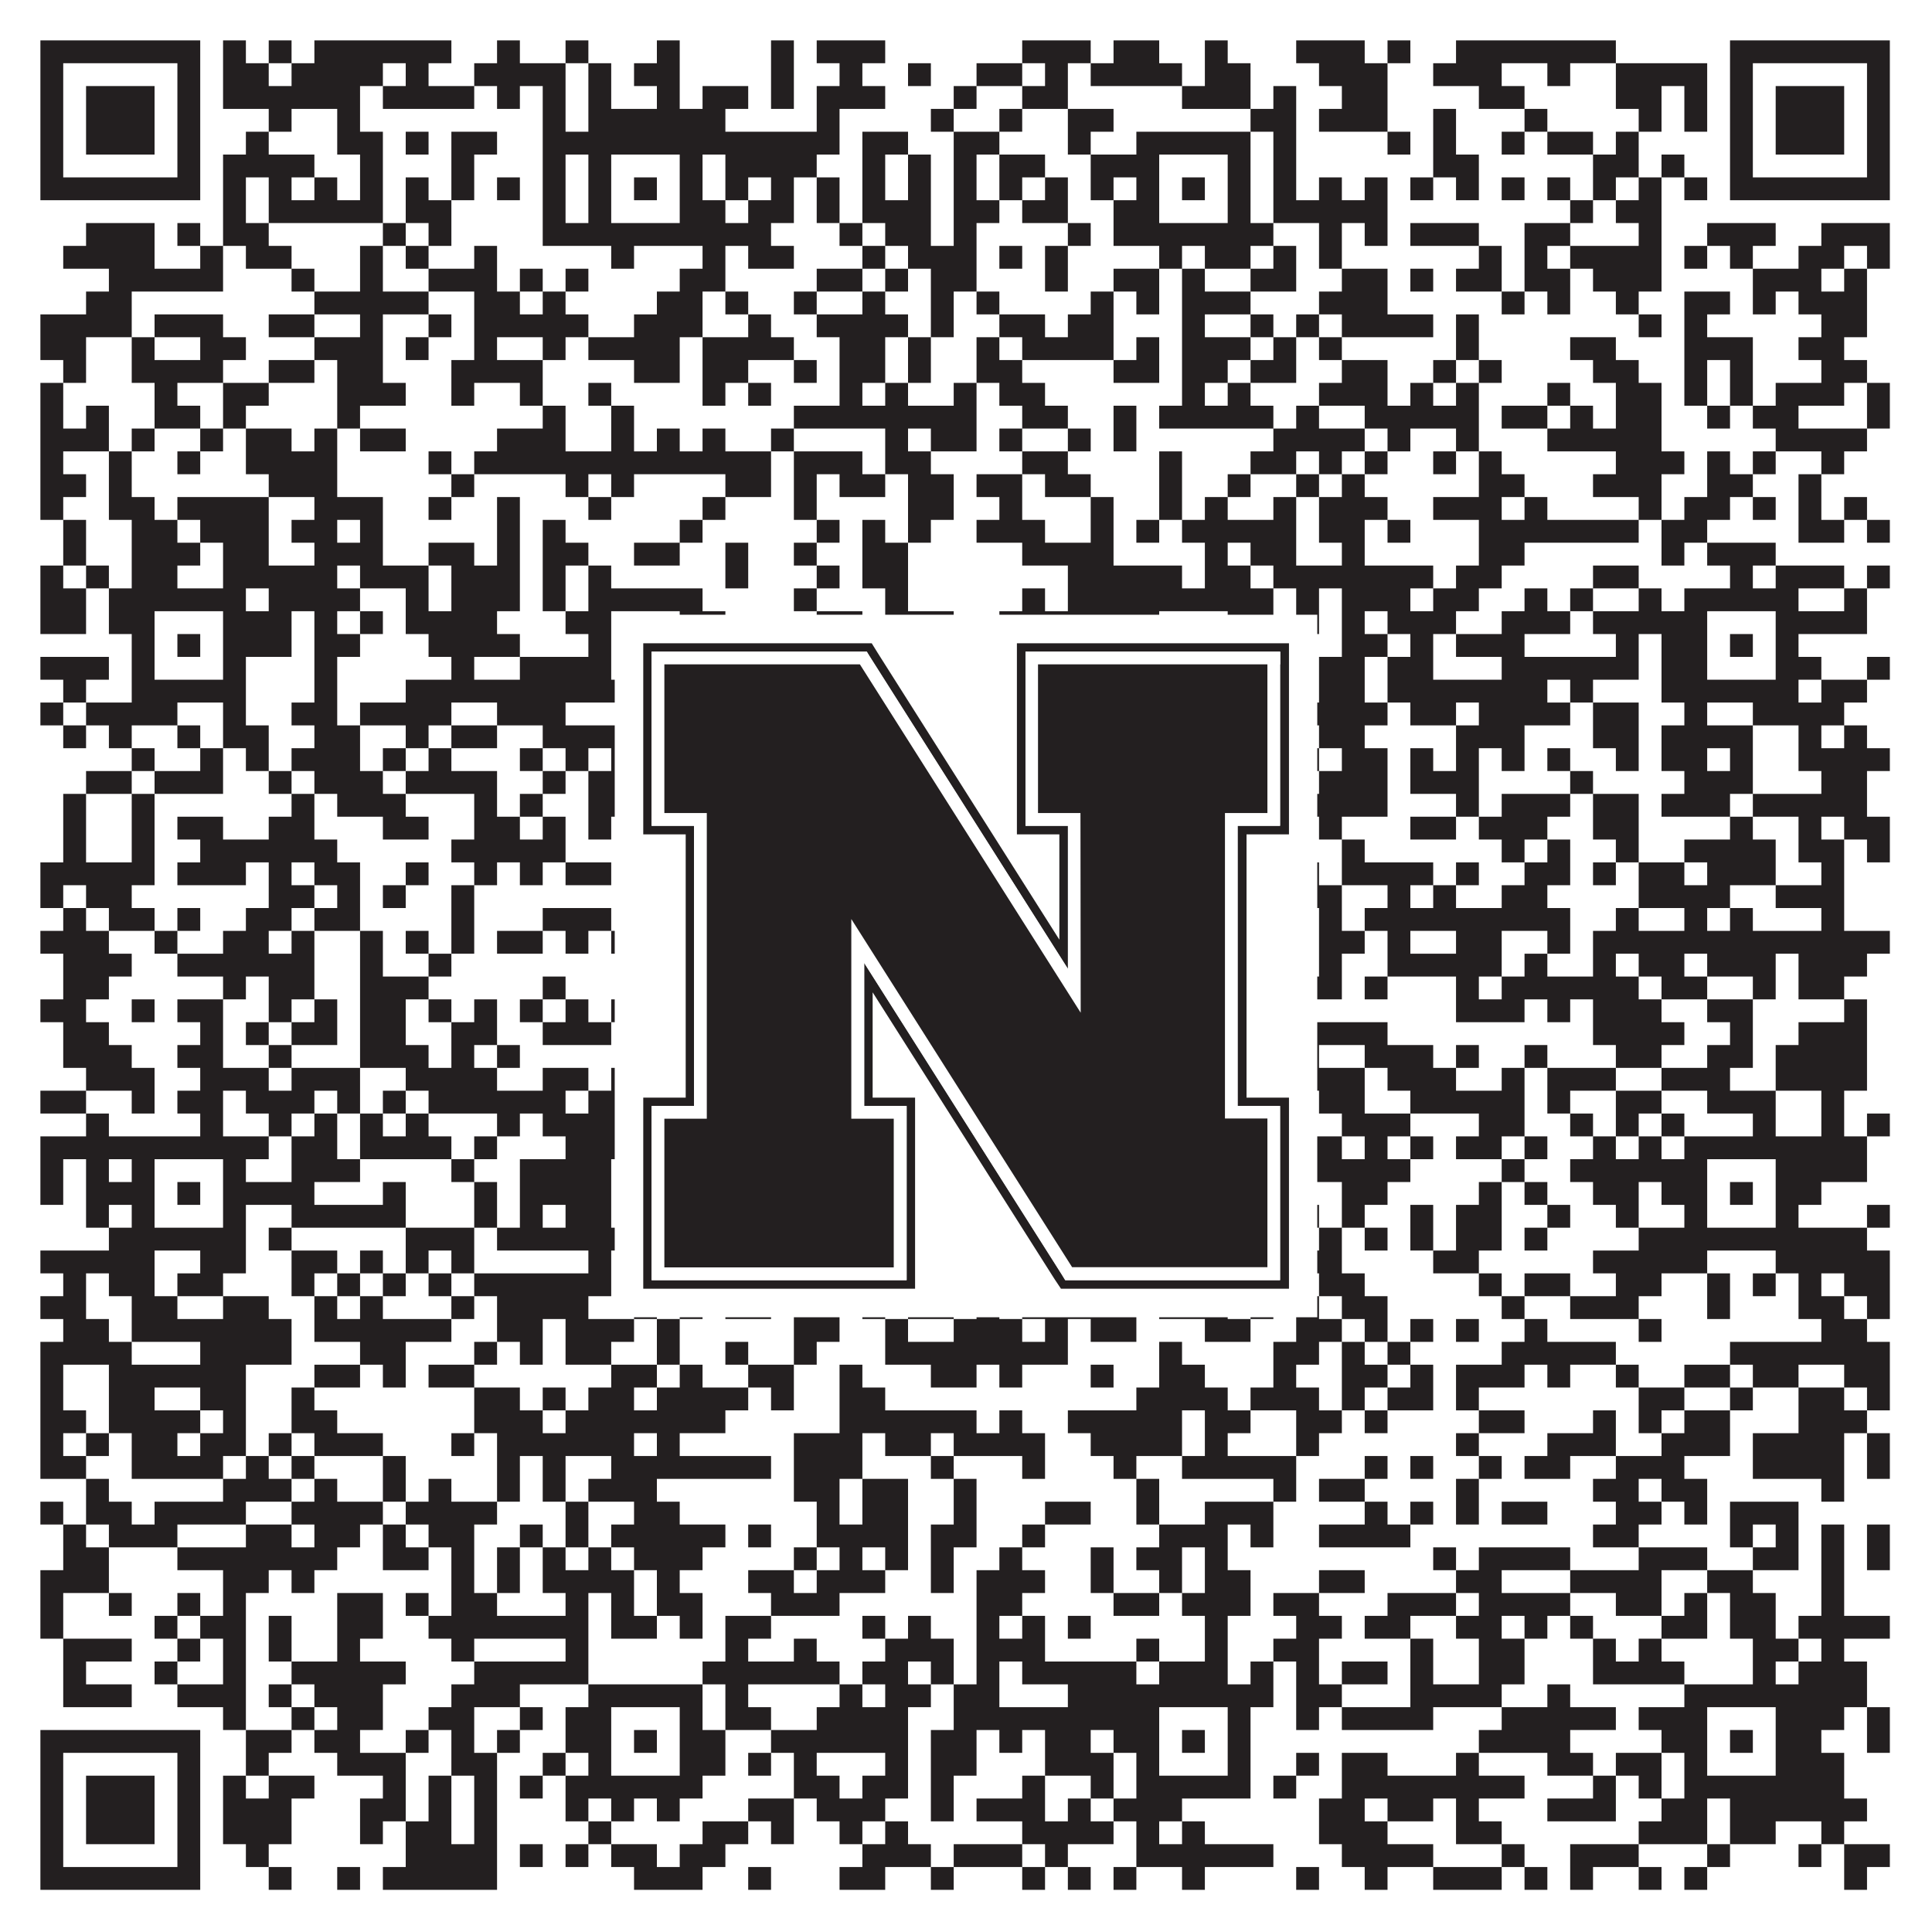
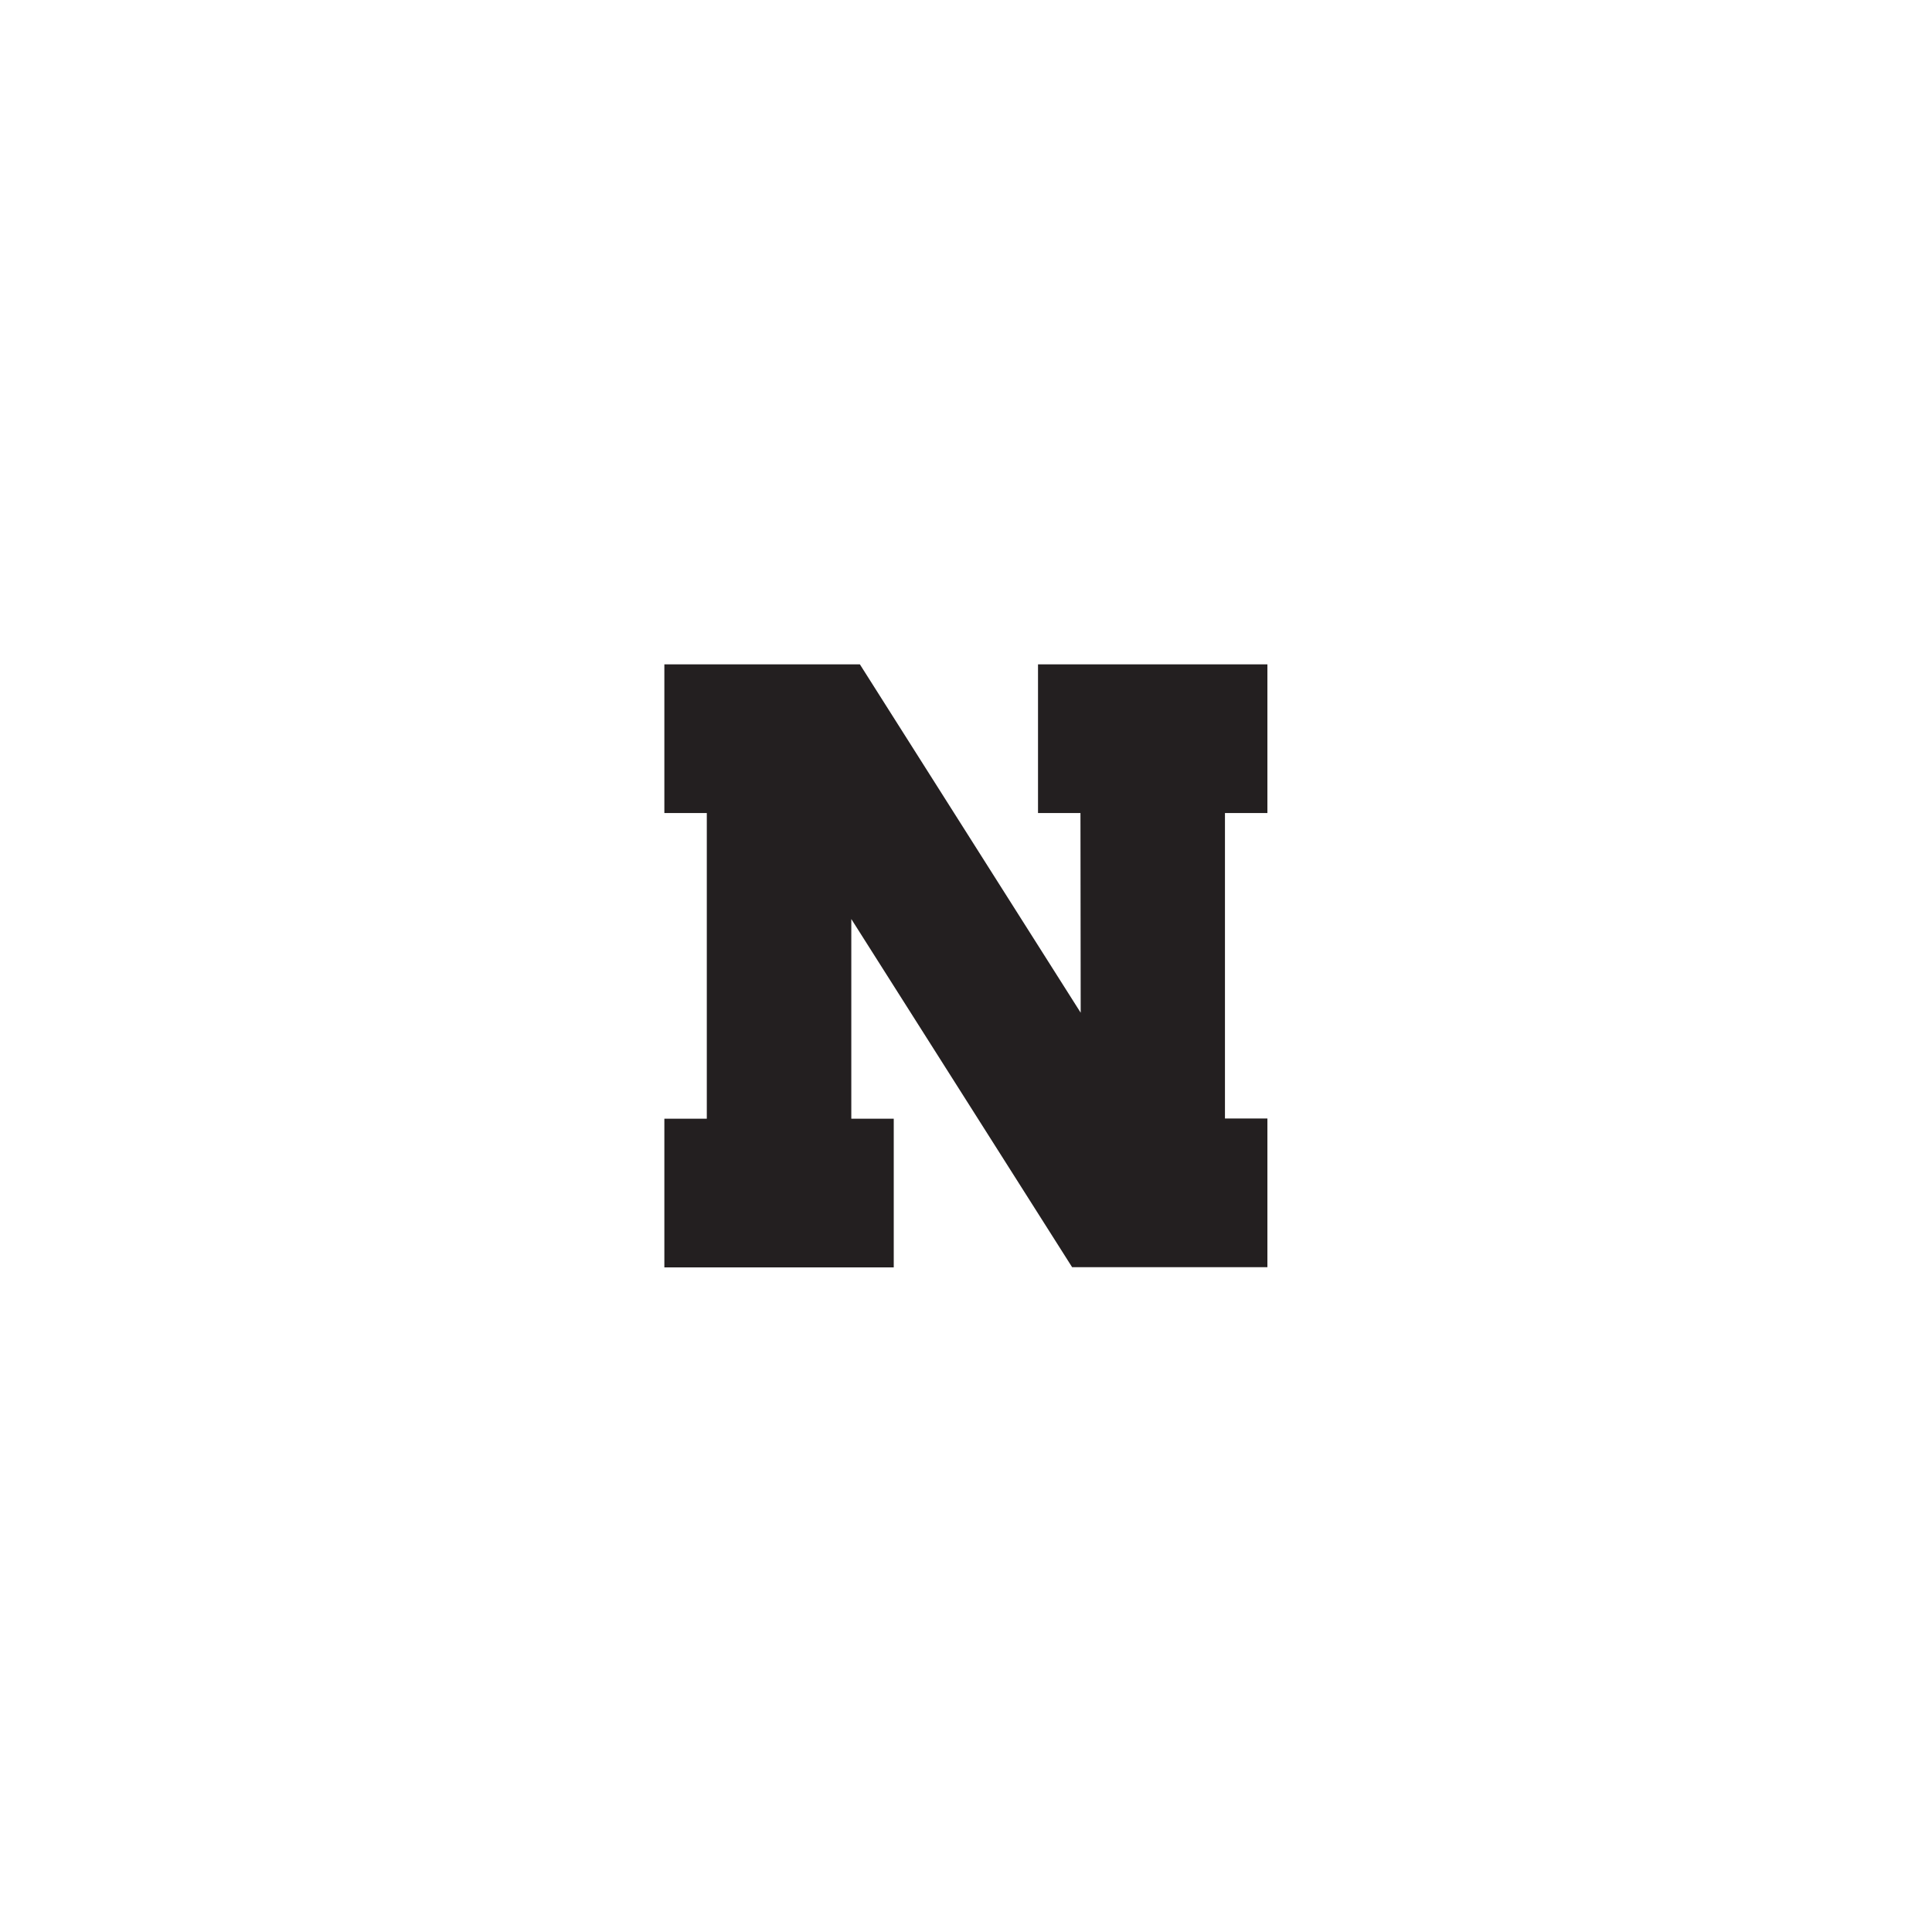
<svg xmlns="http://www.w3.org/2000/svg" version="1.1" width="1100px" height="1100px" viewBox="0 0 1100 1100">
-   <rect x="0" y="0" width="1100" height="1100" fill="#ffffff" fill-opacity="1" />
-   <path fill="#231f20" fill-opacity="1" d="M23,23L114,23L114,36L23,36ZM127,23L140,23L140,36L127,36ZM153,23L166,23L166,36L153,36ZM179,23L257,23L257,36L179,36ZM283,23L296,23L296,36L283,36ZM322,23L335,23L335,36L322,36ZM374,23L387,23L387,36L374,36ZM439,23L452,23L452,36L439,36ZM465,23L504,23L504,36L465,36ZM582,23L621,23L621,36L582,36ZM634,23L660,23L660,36L634,36ZM686,23L699,23L699,36L686,36ZM738,23L777,23L777,36L738,36ZM790,23L803,23L803,36L790,36ZM829,23L920,23L920,36L829,36ZM985,23L1076,23L1076,36L985,36ZM23,36L36,36L36,49L23,49ZM101,36L114,36L114,49L101,49ZM127,36L153,36L153,49L127,49ZM166,36L218,36L218,49L166,49ZM231,36L244,36L244,49L231,49ZM270,36L322,36L322,49L270,49ZM335,36L348,36L348,49L335,49ZM361,36L387,36L387,49L361,49ZM439,36L452,36L452,49L439,49ZM478,36L491,36L491,49L478,49ZM517,36L530,36L530,49L517,49ZM556,36L582,36L582,49L556,49ZM595,36L608,36L608,49L595,49ZM621,36L673,36L673,49L621,49ZM686,36L712,36L712,49L686,49ZM751,36L790,36L790,49L751,49ZM816,36L855,36L855,49L816,49ZM881,36L894,36L894,49L881,49ZM920,36L972,36L972,49L920,49ZM985,36L998,36L998,49L985,49ZM1063,36L1076,36L1076,49L1063,49ZM23,49L36,49L36,62L23,62ZM49,49L88,49L88,62L49,62ZM101,49L114,49L114,62L101,62ZM127,49L205,49L205,62L127,62ZM218,49L270,49L270,62L218,62ZM283,49L296,49L296,62L283,62ZM309,49L322,49L322,62L309,62ZM335,49L348,49L348,62L335,62ZM374,49L387,49L387,62L374,62ZM400,49L426,49L426,62L400,62ZM439,49L452,49L452,62L439,62ZM465,49L504,49L504,62L465,62ZM543,49L556,49L556,62L543,62ZM582,49L608,49L608,62L582,62ZM673,49L712,49L712,62L673,62ZM725,49L738,49L738,62L725,62ZM764,49L790,49L790,62L764,62ZM842,49L868,49L868,62L842,62ZM920,49L946,49L946,62L920,62ZM959,49L972,49L972,62L959,62ZM985,49L998,49L998,62L985,62ZM1011,49L1050,49L1050,62L1011,62ZM1063,49L1076,49L1076,62L1063,62ZM23,62L36,62L36,75L23,75ZM49,62L88,62L88,75L49,75ZM101,62L114,62L114,75L101,75ZM153,62L166,62L166,75L153,75ZM192,62L205,62L205,75L192,75ZM309,62L322,62L322,75L309,75ZM335,62L413,62L413,75L335,75ZM465,62L478,62L478,75L465,75ZM530,62L543,62L543,75L530,75ZM569,62L582,62L582,75L569,75ZM608,62L634,62L634,75L608,75ZM712,62L738,62L738,75L712,75ZM751,62L790,62L790,75L751,75ZM816,62L829,62L829,75L816,75ZM868,62L881,62L881,75L868,75ZM933,62L946,62L946,75L933,75ZM959,62L972,62L972,75L959,75ZM985,62L998,62L998,75L985,75ZM1011,62L1050,62L1050,75L1011,75ZM1063,62L1076,62L1076,75L1063,75ZM23,75L36,75L36,88L23,88ZM49,75L88,75L88,88L49,88ZM101,75L114,75L114,88L101,88ZM140,75L153,75L153,88L140,88ZM192,75L218,75L218,88L192,88ZM231,75L244,75L244,88L231,88ZM257,75L283,75L283,88L257,88ZM309,75L478,75L478,88L309,88ZM491,75L517,75L517,88L491,88ZM543,75L569,75L569,88L543,88ZM608,75L621,75L621,88L608,88ZM647,75L712,75L712,88L647,88ZM725,75L738,75L738,88L725,88ZM790,75L803,75L803,88L790,88ZM816,75L829,75L829,88L816,88ZM855,75L868,75L868,88L855,88ZM881,75L907,75L907,88L881,88ZM920,75L933,75L933,88L920,88ZM985,75L998,75L998,88L985,88ZM1011,75L1050,75L1050,88L1011,88ZM1063,75L1076,75L1076,88L1063,88ZM23,88L36,88L36,101L23,101ZM101,88L114,88L114,101L101,101ZM127,88L179,88L179,101L127,101ZM205,88L218,88L218,101L205,101ZM257,88L270,88L270,101L257,101ZM309,88L322,88L322,101L309,101ZM335,88L348,88L348,101L335,101ZM387,88L400,88L400,101L387,101ZM413,88L465,88L465,101L413,101ZM491,88L504,88L504,101L491,101ZM517,88L530,88L530,101L517,101ZM543,88L556,88L556,101L543,101ZM569,88L595,88L595,101L569,101ZM621,88L660,88L660,101L621,101ZM699,88L712,88L712,101L699,101ZM725,88L738,88L738,101L725,101ZM816,88L842,88L842,101L816,101ZM907,88L933,88L933,101L907,101ZM946,88L959,88L959,101L946,101ZM985,88L998,88L998,101L985,101ZM1063,88L1076,88L1076,101L1063,101ZM23,101L114,101L114,114L23,114ZM127,101L140,101L140,114L127,114ZM153,101L166,101L166,114L153,114ZM179,101L192,101L192,114L179,114ZM205,101L218,101L218,114L205,114ZM231,101L244,101L244,114L231,114ZM257,101L270,101L270,114L257,114ZM283,101L296,101L296,114L283,114ZM309,101L322,101L322,114L309,114ZM335,101L348,101L348,114L335,114ZM361,101L374,101L374,114L361,114ZM387,101L400,101L400,114L387,114ZM413,101L426,101L426,114L413,114ZM439,101L452,101L452,114L439,114ZM465,101L478,101L478,114L465,114ZM491,101L504,101L504,114L491,114ZM517,101L530,101L530,114L517,114ZM543,101L556,101L556,114L543,114ZM569,101L582,101L582,114L569,114ZM595,101L608,101L608,114L595,114ZM621,101L634,101L634,114L621,114ZM647,101L660,101L660,114L647,114ZM673,101L686,101L686,114L673,114ZM699,101L712,101L712,114L699,114ZM725,101L738,101L738,114L725,114ZM751,101L764,101L764,114L751,114ZM777,101L790,101L790,114L777,114ZM803,101L816,101L816,114L803,114ZM829,101L842,101L842,114L829,114ZM855,101L868,101L868,114L855,114ZM881,101L894,101L894,114L881,114ZM907,101L920,101L920,114L907,114ZM933,101L946,101L946,114L933,114ZM959,101L972,101L972,114L959,114ZM985,101L1076,101L1076,114L985,114ZM127,114L140,114L140,127L127,127ZM153,114L218,114L218,127L153,127ZM231,114L257,114L257,127L231,127ZM309,114L322,114L322,127L309,127ZM335,114L348,114L348,127L335,127ZM387,114L413,114L413,127L387,127ZM426,114L452,114L452,127L426,127ZM465,114L478,114L478,127L465,127ZM491,114L530,114L530,127L491,127ZM543,114L569,114L569,127L543,127ZM582,114L608,114L608,127L582,127ZM634,114L660,114L660,127L634,127ZM699,114L712,114L712,127L699,127ZM725,114L790,114L790,127L725,127ZM894,114L907,114L907,127L894,127ZM920,114L946,114L946,127L920,127ZM49,127L88,127L88,140L49,140ZM101,127L114,127L114,140L101,140ZM127,127L153,127L153,140L127,140ZM218,127L231,127L231,140L218,140ZM244,127L257,127L257,140L244,140ZM309,127L439,127L439,140L309,140ZM478,127L491,127L491,140L478,140ZM504,127L530,127L530,140L504,140ZM543,127L556,127L556,140L543,140ZM608,127L621,127L621,140L608,140ZM634,127L725,127L725,140L634,140ZM751,127L764,127L764,140L751,140ZM777,127L790,127L790,140L777,140ZM803,127L842,127L842,140L803,140ZM868,127L894,127L894,140L868,140ZM933,127L946,127L946,140L933,140ZM972,127L1011,127L1011,140L972,140ZM1037,127L1076,127L1076,140L1037,140ZM36,140L88,140L88,153L36,153ZM114,140L127,140L127,153L114,153ZM140,140L166,140L166,153L140,153ZM205,140L218,140L218,153L205,153ZM231,140L244,140L244,153L231,153ZM270,140L283,140L283,153L270,153ZM348,140L361,140L361,153L348,153ZM400,140L413,140L413,153L400,153ZM426,140L452,140L452,153L426,153ZM491,140L504,140L504,153L491,153ZM517,140L556,140L556,153L517,153ZM569,140L582,140L582,153L569,153ZM595,140L608,140L608,153L595,153ZM660,140L673,140L673,153L660,153ZM686,140L712,140L712,153L686,153ZM725,140L738,140L738,153L725,153ZM751,140L764,140L764,153L751,153ZM842,140L855,140L855,153L842,153ZM868,140L881,140L881,153L868,153ZM894,140L946,140L946,153L894,153ZM959,140L972,140L972,153L959,153ZM985,140L998,140L998,153L985,153ZM1024,140L1050,140L1050,153L1024,153ZM1063,140L1076,140L1076,153L1063,153ZM62,153L127,153L127,166L62,166ZM166,153L179,153L179,166L166,166ZM205,153L218,153L218,166L205,166ZM244,153L283,153L283,166L244,166ZM296,153L309,153L309,166L296,166ZM322,153L335,153L335,166L322,166ZM387,153L413,153L413,166L387,166ZM465,153L491,153L491,166L465,166ZM504,153L517,153L517,166L504,166ZM530,153L556,153L556,166L530,166ZM595,153L608,153L608,166L595,166ZM634,153L660,153L660,166L634,166ZM673,153L686,153L686,166L673,166ZM712,153L738,153L738,166L712,166ZM764,153L790,153L790,166L764,166ZM803,153L816,153L816,166L803,166ZM829,153L855,153L855,166L829,166ZM868,153L894,153L894,166L868,166ZM907,153L946,153L946,166L907,166ZM998,153L1037,153L1037,166L998,166ZM1050,153L1063,153L1063,166L1050,166ZM49,166L75,166L75,179L49,179ZM179,166L244,166L244,179L179,179ZM270,166L296,166L296,179L270,179ZM309,166L322,166L322,179L309,179ZM374,166L400,166L400,179L374,179ZM413,166L426,166L426,179L413,179ZM452,166L465,166L465,179L452,179ZM491,166L504,166L504,179L491,179ZM530,166L543,166L543,179L530,179ZM556,166L569,166L569,179L556,179ZM621,166L634,166L634,179L621,179ZM647,166L660,166L660,179L647,179ZM673,166L712,166L712,179L673,179ZM751,166L790,166L790,179L751,179ZM855,166L868,166L868,179L855,179ZM881,166L894,166L894,179L881,179ZM920,166L933,166L933,179L920,179ZM959,166L985,166L985,179L959,179ZM998,166L1011,166L1011,179L998,179ZM1024,166L1063,166L1063,179L1024,179ZM23,179L75,179L75,192L23,192ZM88,179L127,179L127,192L88,192ZM153,179L179,179L179,192L153,192ZM205,179L218,179L218,192L205,192ZM244,179L257,179L257,192L244,192ZM270,179L335,179L335,192L270,192ZM361,179L400,179L400,192L361,192ZM426,179L439,179L439,192L426,192ZM465,179L517,179L517,192L465,192ZM530,179L543,179L543,192L530,192ZM569,179L595,179L595,192L569,192ZM608,179L634,179L634,192L608,192ZM673,179L686,179L686,192L673,192ZM712,179L725,179L725,192L712,192ZM738,179L751,179L751,192L738,192ZM764,179L816,179L816,192L764,192ZM829,179L842,179L842,192L829,192ZM933,179L946,179L946,192L933,192ZM959,179L972,179L972,192L959,192ZM1037,179L1063,179L1063,192L1037,192ZM23,192L49,192L49,205L23,205ZM75,192L88,192L88,205L75,205ZM114,192L140,192L140,205L114,205ZM179,192L218,192L218,205L179,205ZM231,192L244,192L244,205L231,205ZM270,192L283,192L283,205L270,205ZM309,192L322,192L322,205L309,205ZM335,192L387,192L387,205L335,205ZM400,192L452,192L452,205L400,205ZM478,192L504,192L504,205L478,205ZM517,192L530,192L530,205L517,205ZM556,192L569,192L569,205L556,205ZM582,192L634,192L634,205L582,205ZM647,192L660,192L660,205L647,205ZM673,192L712,192L712,205L673,205ZM725,192L738,192L738,205L725,205ZM751,192L764,192L764,205L751,205ZM829,192L842,192L842,205L829,205ZM894,192L920,192L920,205L894,205ZM959,192L998,192L998,205L959,205ZM1024,192L1050,192L1050,205L1024,205ZM36,205L49,205L49,218L36,218ZM75,205L127,205L127,218L75,218ZM153,205L179,205L179,218L153,218ZM192,205L218,205L218,218L192,218ZM257,205L309,205L309,218L257,218ZM361,205L387,205L387,218L361,218ZM400,205L426,205L426,218L400,218ZM452,205L465,205L465,218L452,218ZM478,205L504,205L504,218L478,218ZM517,205L530,205L530,218L517,218ZM556,205L582,205L582,218L556,218ZM634,205L660,205L660,218L634,218ZM673,205L699,205L699,218L673,218ZM712,205L738,205L738,218L712,218ZM764,205L790,205L790,218L764,218ZM816,205L829,205L829,218L816,218ZM842,205L855,205L855,218L842,218ZM907,205L933,205L933,218L907,218ZM959,205L972,205L972,218L959,218ZM985,205L998,205L998,218L985,218ZM1037,205L1063,205L1063,218L1037,218ZM23,218L36,218L36,231L23,231ZM88,218L101,218L101,231L88,231ZM127,218L153,218L153,231L127,231ZM192,218L231,218L231,231L192,231ZM257,218L270,218L270,231L257,231ZM296,218L309,218L309,231L296,231ZM335,218L348,218L348,231L335,231ZM400,218L413,218L413,231L400,231ZM426,218L439,218L439,231L426,231ZM478,218L491,218L491,231L478,231ZM504,218L517,218L517,231L504,231ZM543,218L556,218L556,231L543,231ZM569,218L595,218L595,231L569,231ZM673,218L686,218L686,231L673,231ZM699,218L712,218L712,231L699,231ZM751,218L790,218L790,231L751,231ZM803,218L816,218L816,231L803,231ZM829,218L842,218L842,231L829,231ZM881,218L894,218L894,231L881,231ZM920,218L946,218L946,231L920,231ZM959,218L972,218L972,231L959,231ZM985,218L998,218L998,231L985,231ZM1011,218L1050,218L1050,231L1011,231ZM1063,218L1076,218L1076,231L1063,231ZM23,231L36,231L36,244L23,244ZM49,231L62,231L62,244L49,244ZM88,231L114,231L114,244L88,244ZM127,231L140,231L140,244L127,244ZM192,231L205,231L205,244L192,244ZM309,231L322,231L322,244L309,244ZM348,231L361,231L361,244L348,244ZM452,231L556,231L556,244L452,244ZM582,231L608,231L608,244L582,244ZM634,231L647,231L647,244L634,244ZM660,231L725,231L725,244L660,244ZM738,231L751,231L751,244L738,244ZM777,231L842,231L842,244L777,244ZM855,231L881,231L881,244L855,244ZM894,231L907,231L907,244L894,244ZM920,231L946,231L946,244L920,244ZM972,231L985,231L985,244L972,244ZM998,231L1024,231L1024,244L998,244ZM1063,231L1076,231L1076,244L1063,244ZM23,244L62,244L62,257L23,257ZM75,244L88,244L88,257L75,257ZM114,244L127,244L127,257L114,257ZM140,244L166,244L166,257L140,257ZM179,244L192,244L192,257L179,257ZM205,244L231,244L231,257L205,257ZM283,244L322,244L322,257L283,257ZM348,244L361,244L361,257L348,257ZM374,244L387,244L387,257L374,257ZM400,244L413,244L413,257L400,257ZM439,244L452,244L452,257L439,257ZM504,244L517,244L517,257L504,257ZM530,244L556,244L556,257L530,257ZM569,244L582,244L582,257L569,257ZM608,244L621,244L621,257L608,257ZM634,244L647,244L647,257L634,257ZM725,244L777,244L777,257L725,257ZM790,244L803,244L803,257L790,257ZM829,244L842,244L842,257L829,257ZM881,244L946,244L946,257L881,257ZM1011,244L1063,244L1063,257L1011,257ZM23,257L36,257L36,270L23,270ZM62,257L75,257L75,270L62,270ZM101,257L114,257L114,270L101,270ZM140,257L192,257L192,270L140,270ZM244,257L257,257L257,270L244,270ZM270,257L439,257L439,270L270,270ZM452,257L491,257L491,270L452,270ZM504,257L530,257L530,270L504,270ZM582,257L608,257L608,270L582,270ZM660,257L673,257L673,270L660,270ZM712,257L738,257L738,270L712,270ZM751,257L764,257L764,270L751,270ZM777,257L790,257L790,270L777,270ZM816,257L829,257L829,270L816,270ZM842,257L855,257L855,270L842,270ZM920,257L959,257L959,270L920,270ZM972,257L985,257L985,270L972,270ZM998,257L1011,257L1011,270L998,270ZM1037,257L1050,257L1050,270L1037,270ZM23,270L49,270L49,283L23,283ZM62,270L75,270L75,283L62,283ZM153,270L192,270L192,283L153,283ZM257,270L270,270L270,283L257,283ZM322,270L335,270L335,283L322,283ZM348,270L361,270L361,283L348,283ZM413,270L439,270L439,283L413,283ZM452,270L465,270L465,283L452,283ZM478,270L504,270L504,283L478,283ZM517,270L543,270L543,283L517,283ZM556,270L582,270L582,283L556,283ZM595,270L621,270L621,283L595,283ZM660,270L673,270L673,283L660,283ZM699,270L712,270L712,283L699,283ZM738,270L751,270L751,283L738,283ZM764,270L777,270L777,283L764,283ZM842,270L868,270L868,283L842,283ZM907,270L946,270L946,283L907,283ZM972,270L998,270L998,283L972,283ZM1024,270L1037,270L1037,283L1024,283ZM23,283L36,283L36,296L23,296ZM62,283L88,283L88,296L62,296ZM101,283L153,283L153,296L101,296ZM179,283L218,283L218,296L179,296ZM244,283L257,283L257,296L244,296ZM283,283L296,283L296,296L283,296ZM335,283L348,283L348,296L335,296ZM400,283L413,283L413,296L400,296ZM452,283L465,283L465,296L452,296ZM517,283L543,283L543,296L517,296ZM569,283L582,283L582,296L569,296ZM621,283L634,283L634,296L621,296ZM660,283L673,283L673,296L660,296ZM686,283L699,283L699,296L686,296ZM725,283L738,283L738,296L725,296ZM751,283L790,283L790,296L751,296ZM816,283L855,283L855,296L816,296ZM868,283L881,283L881,296L868,296ZM933,283L946,283L946,296L933,296ZM959,283L985,283L985,296L959,296ZM998,283L1011,283L1011,296L998,296ZM1024,283L1037,283L1037,296L1024,296ZM1050,283L1063,283L1063,296L1050,296ZM36,296L49,296L49,309L36,309ZM75,296L101,296L101,309L75,309ZM114,296L153,296L153,309L114,309ZM166,296L192,296L192,309L166,309ZM205,296L218,296L218,309L205,309ZM283,296L296,296L296,309L283,309ZM309,296L322,296L322,309L309,309ZM387,296L400,296L400,309L387,309ZM465,296L478,296L478,309L465,309ZM491,296L504,296L504,309L491,309ZM517,296L530,296L530,309L517,309ZM556,296L595,296L595,309L556,309ZM621,296L634,296L634,309L621,309ZM647,296L660,296L660,309L647,309ZM673,296L738,296L738,309L673,309ZM751,296L777,296L777,309L751,309ZM790,296L803,296L803,309L790,309ZM842,296L933,296L933,309L842,309ZM946,296L972,296L972,309L946,309ZM1024,296L1050,296L1050,309L1024,309ZM1063,296L1076,296L1076,309L1063,309ZM36,309L49,309L49,322L36,322ZM75,309L114,309L114,322L75,322ZM127,309L153,309L153,322L127,322ZM179,309L218,309L218,322L179,322ZM244,309L270,309L270,322L244,322ZM283,309L296,309L296,322L283,322ZM309,309L335,309L335,322L309,322ZM361,309L387,309L387,322L361,322ZM413,309L426,309L426,322L413,322ZM452,309L465,309L465,322L452,322ZM491,309L517,309L517,322L491,322ZM582,309L634,309L634,322L582,322ZM686,309L699,309L699,322L686,322ZM712,309L738,309L738,322L712,322ZM764,309L777,309L777,322L764,322ZM842,309L868,309L868,322L842,322ZM946,309L959,309L959,322L946,322ZM972,309L1011,309L1011,322L972,322ZM23,322L36,322L36,335L23,335ZM49,322L62,322L62,335L49,335ZM75,322L101,322L101,335L75,335ZM127,322L192,322L192,335L127,335ZM205,322L244,322L244,335L205,335ZM257,322L296,322L296,335L257,335ZM309,322L322,322L322,335L309,335ZM335,322L348,322L348,335L335,335ZM413,322L426,322L426,335L413,335ZM465,322L478,322L478,335L465,335ZM491,322L517,322L517,335L491,335ZM608,322L673,322L673,335L608,335ZM686,322L712,322L712,335L686,335ZM725,322L816,322L816,335L725,335ZM829,322L855,322L855,335L829,335ZM907,322L933,322L933,335L907,335ZM985,322L998,322L998,335L985,335ZM1011,322L1050,322L1050,335L1011,335ZM1063,322L1076,322L1076,335L1063,335ZM23,335L49,335L49,348L23,348ZM62,335L140,335L140,348L62,348ZM153,335L205,335L205,348L153,348ZM231,335L244,335L244,348L231,348ZM257,335L296,335L296,348L257,348ZM309,335L322,335L322,348L309,348ZM335,335L400,335L400,348L335,348ZM452,335L465,335L465,348L452,348ZM504,335L517,335L517,348L504,348ZM582,335L595,335L595,348L582,348ZM608,335L725,335L725,348L608,348ZM738,335L751,335L751,348L738,348ZM764,335L803,335L803,348L764,348ZM816,335L842,335L842,348L816,348ZM868,335L881,335L881,348L868,348ZM894,335L907,335L907,348L894,348ZM933,335L946,335L946,348L933,348ZM959,335L1024,335L1024,348L959,348ZM1050,335L1063,335L1063,348L1050,348ZM23,348L49,348L49,361L23,361ZM62,348L88,348L88,361L62,361ZM127,348L166,348L166,361L127,361ZM179,348L192,348L192,361L179,361ZM205,348L218,348L218,361L205,361ZM231,348L283,348L283,361L231,361ZM322,348L348,348L348,361L322,361ZM387,348L413,348L413,361L387,361ZM465,348L491,348L491,361L465,361ZM504,348L543,348L543,361L504,361ZM569,348L660,348L660,361L569,361ZM699,348L725,348L725,361L699,361ZM738,348L751,348L751,361L738,361ZM764,348L777,348L777,361L764,361ZM790,348L829,348L829,361L790,361ZM855,348L894,348L894,361L855,361ZM907,348L972,348L972,361L907,361ZM1011,348L1063,348L1063,361L1011,361ZM75,361L88,361L88,374L75,374ZM101,361L114,361L114,374L101,374ZM127,361L166,361L166,374L127,374ZM179,361L205,361L205,374L179,374ZM244,361L296,361L296,374L244,374ZM335,361L348,361L348,374L335,374ZM361,361L374,361L374,374L361,374ZM387,361L400,361L400,374L387,374ZM413,361L426,361L426,374L413,374ZM491,361L504,361L504,374L491,374ZM517,361L556,361L556,374L517,374ZM582,361L608,361L608,374L582,374ZM647,361L660,361L660,374L647,374ZM673,361L686,361L686,374L673,374ZM699,361L712,361L712,374L699,374ZM725,361L738,361L738,374L725,374ZM764,361L790,361L790,374L764,374ZM803,361L816,361L816,374L803,374ZM829,361L868,361L868,374L829,374ZM920,361L933,361L933,374L920,374ZM946,361L972,361L972,374L946,374ZM985,361L998,361L998,374L985,374ZM1011,361L1024,361L1024,374L1011,374ZM23,374L62,374L62,387L23,387ZM75,374L88,374L88,387L75,387ZM127,374L140,374L140,387L127,387ZM179,374L192,374L192,387L179,387ZM257,374L270,374L270,387L257,387ZM296,374L348,374L348,387L296,387ZM387,374L400,374L400,387L387,387ZM413,374L426,374L426,387L413,387ZM439,374L530,374L530,387L439,387ZM556,374L608,374L608,387L556,387ZM647,374L660,374L660,387L647,387ZM699,374L712,374L712,387L699,387ZM751,374L777,374L777,387L751,387ZM790,374L816,374L816,387L790,387ZM855,374L933,374L933,387L855,387ZM946,374L972,374L972,387L946,387ZM1011,374L1037,374L1037,387L1011,387ZM1063,374L1076,374L1076,387L1063,387ZM36,387L49,387L49,400L36,400ZM75,387L140,387L140,400L75,400ZM179,387L192,387L192,400L179,400ZM231,387L400,387L400,400L231,400ZM413,387L426,387L426,400L413,400ZM439,387L478,387L478,400L439,400ZM491,387L504,387L504,400L491,400ZM517,387L530,387L530,400L517,400ZM543,387L556,387L556,400L543,400ZM582,387L595,387L595,400L582,400ZM608,387L712,387L712,400L608,400ZM751,387L777,387L777,400L751,400ZM790,387L881,387L881,400L790,400ZM894,387L907,387L907,400L894,400ZM946,387L1024,387L1024,400L946,400ZM1037,387L1063,387L1063,400L1037,400ZM23,400L36,400L36,413L23,413ZM49,400L101,400L101,413L49,413ZM127,400L140,400L140,413L127,413ZM166,400L192,400L192,413L166,413ZM205,400L257,400L257,413L205,413ZM283,400L322,400L322,413L283,413ZM361,400L413,400L413,413L361,413ZM439,400L452,400L452,413L439,413ZM465,400L478,400L478,413L465,413ZM491,400L504,400L504,413L491,413ZM517,400L530,400L530,413L517,413ZM543,400L595,400L595,413L543,413ZM608,400L647,400L647,413L608,413ZM673,400L686,400L686,413L673,413ZM712,400L725,400L725,413L712,413ZM738,400L790,400L790,413L738,413ZM803,400L829,400L829,413L803,413ZM842,400L894,400L894,413L842,413ZM907,400L933,400L933,413L907,413ZM959,400L972,400L972,413L959,413ZM998,400L1050,400L1050,413L998,413ZM36,413L49,413L49,426L36,426ZM62,413L75,413L75,426L62,426ZM101,413L114,413L114,426L101,426ZM127,413L153,413L153,426L127,426ZM179,413L205,413L205,426L179,426ZM231,413L244,413L244,426L231,426ZM257,413L283,413L283,426L257,426ZM309,413L374,413L374,426L309,426ZM387,413L400,413L400,426L387,426ZM413,413L452,413L452,426L413,426ZM465,413L478,413L478,426L465,426ZM530,413L569,413L569,426L530,426ZM621,413L673,413L673,426L621,426ZM686,413L699,413L699,426L686,426ZM725,413L738,413L738,426L725,426ZM751,413L777,413L777,426L751,426ZM829,413L868,413L868,426L829,426ZM907,413L933,413L933,426L907,426ZM946,413L998,413L998,426L946,426ZM1024,413L1037,413L1037,426L1024,426ZM1050,413L1063,413L1063,426L1050,426ZM75,426L88,426L88,439L75,439ZM114,426L127,426L127,439L114,439ZM140,426L153,426L153,439L140,439ZM166,426L205,426L205,439L166,439ZM218,426L231,426L231,439L218,439ZM244,426L257,426L257,439L244,439ZM296,426L309,426L309,439L296,439ZM322,426L335,426L335,439L322,439ZM348,426L400,426L400,439L348,439ZM413,426L426,426L426,439L413,439ZM439,426L452,426L452,439L439,439ZM465,426L504,426L504,439L465,439ZM543,426L556,426L556,439L543,439ZM569,426L582,426L582,439L569,439ZM595,426L608,426L608,439L595,439ZM660,426L673,426L673,439L660,439ZM686,426L712,426L712,439L686,439ZM725,426L751,426L751,439L725,439ZM764,426L790,426L790,439L764,439ZM803,426L816,426L816,439L803,439ZM829,426L842,426L842,439L829,439ZM855,426L868,426L868,439L855,439ZM881,426L894,426L894,439L881,439ZM920,426L933,426L933,439L920,439ZM946,426L972,426L972,439L946,439ZM985,426L998,426L998,439L985,439ZM1024,426L1076,426L1076,439L1024,439ZM49,439L75,439L75,452L49,452ZM88,439L127,439L127,452L88,452ZM153,439L166,439L166,452L153,452ZM179,439L218,439L218,452L179,452ZM231,439L283,439L283,452L231,452ZM309,439L322,439L322,452L309,452ZM335,439L361,439L361,452L335,452ZM374,439L400,439L400,452L374,452ZM452,439L465,439L465,452L452,452ZM478,439L504,439L504,452L478,452ZM517,439L556,439L556,452L517,452ZM569,439L608,439L608,452L569,452ZM621,439L686,439L686,452L621,452ZM712,439L738,439L738,452L712,452ZM751,439L790,439L790,452L751,452ZM803,439L842,439L842,452L803,452ZM894,439L907,439L907,452L894,452ZM959,439L998,439L998,452L959,452ZM1037,439L1063,439L1063,452L1037,452ZM36,452L49,452L49,465L36,465ZM75,452L88,452L88,465L75,465ZM166,452L179,452L179,465L166,465ZM192,452L231,452L231,465L192,465ZM270,452L283,452L283,465L270,465ZM296,452L309,452L309,465L296,465ZM335,452L374,452L374,465L335,465ZM400,452L413,452L413,465L400,465ZM517,452L569,452L569,465L517,465ZM634,452L699,452L699,465L634,465ZM712,452L725,452L725,465L712,465ZM738,452L790,452L790,465L738,465ZM829,452L842,452L842,465L829,465ZM855,452L894,452L894,465L855,465ZM907,452L933,452L933,465L907,465ZM946,452L985,452L985,465L946,465ZM998,452L1063,452L1063,465L998,465ZM36,465L49,465L49,478L36,478ZM75,465L88,465L88,478L75,478ZM101,465L127,465L127,478L101,478ZM153,465L179,465L179,478L153,478ZM218,465L244,465L244,478L218,478ZM270,465L296,465L296,478L270,478ZM309,465L322,465L322,478L309,478ZM335,465L348,465L348,478L335,478ZM413,465L439,465L439,478L413,478ZM452,465L465,465L465,478L452,478ZM478,465L491,465L491,478L478,478ZM504,465L517,465L517,478L504,478ZM530,465L543,465L543,478L530,478ZM569,465L621,465L621,478L569,478ZM647,465L738,465L738,478L647,478ZM751,465L764,465L764,478L751,478ZM803,465L829,465L829,478L803,478ZM842,465L881,465L881,478L842,478ZM907,465L933,465L933,478L907,478ZM985,465L998,465L998,478L985,478ZM1024,465L1037,465L1037,478L1024,478ZM1050,465L1076,465L1076,478L1050,478ZM36,478L49,478L49,491L36,491ZM75,478L88,478L88,491L75,491ZM114,478L192,478L192,491L114,491ZM257,478L322,478L322,491L257,491ZM361,478L387,478L387,491L361,491ZM413,478L426,478L426,491L413,491ZM452,478L478,478L478,491L452,491ZM504,478L517,478L517,491L504,491ZM543,478L582,478L582,491L543,491ZM595,478L608,478L608,491L595,491ZM621,478L634,478L634,491L621,491ZM660,478L686,478L686,491L660,491ZM764,478L777,478L777,491L764,491ZM855,478L868,478L868,491L855,491ZM881,478L894,478L894,491L881,491ZM920,478L933,478L933,491L920,491ZM959,478L1011,478L1011,491L959,491ZM1024,478L1050,478L1050,491L1024,491ZM1063,478L1076,478L1076,491L1063,491ZM23,491L88,491L88,504L23,504ZM101,491L140,491L140,504L101,504ZM153,491L166,491L166,504L153,504ZM179,491L205,491L205,504L179,504ZM231,491L244,491L244,504L231,504ZM270,491L283,491L283,504L270,504ZM296,491L309,491L309,504L296,504ZM322,491L348,491L348,504L322,504ZM413,491L426,491L426,504L413,504ZM439,491L478,491L478,504L439,504ZM504,491L569,491L569,504L504,504ZM595,491L608,491L608,504L595,504ZM621,491L634,491L634,504L621,504ZM647,491L673,491L673,504L647,504ZM686,491L699,491L699,504L686,504ZM712,491L725,491L725,504L712,504ZM738,491L751,491L751,504L738,504ZM764,491L816,491L816,504L764,504ZM829,491L842,491L842,504L829,504ZM868,491L894,491L894,504L868,504ZM907,491L920,491L920,504L907,504ZM933,491L959,491L959,504L933,504ZM972,491L1011,491L1011,504L972,504ZM1037,491L1050,491L1050,504L1037,504ZM23,504L36,504L36,517L23,517ZM49,504L75,504L75,517L49,517ZM153,504L179,504L179,517L153,517ZM192,504L205,504L205,517L192,517ZM218,504L231,504L231,517L218,517ZM257,504L270,504L270,517L257,517ZM361,504L387,504L387,517L361,517ZM439,504L452,504L452,517L439,517ZM478,504L504,504L504,517L478,517ZM517,504L569,504L569,517L517,517ZM582,504L595,504L595,517L582,517ZM621,504L686,504L686,517L621,517ZM699,504L764,504L764,517L699,517ZM790,504L803,504L803,517L790,517ZM816,504L829,504L829,517L816,517ZM855,504L881,504L881,517L855,517ZM933,504L985,504L985,517L933,517ZM1011,504L1050,504L1050,517L1011,517ZM36,517L49,517L49,530L36,530ZM62,517L88,517L88,530L62,530ZM101,517L114,517L114,530L101,530ZM140,517L166,517L166,530L140,530ZM179,517L205,517L205,530L179,530ZM257,517L270,517L270,530L257,530ZM309,517L348,517L348,530L309,530ZM374,517L413,517L413,530L374,530ZM439,517L491,517L491,530L439,530ZM517,517L582,517L582,530L517,530ZM595,517L608,517L608,530L595,530ZM621,517L634,517L634,530L621,530ZM647,517L660,517L660,530L647,530ZM686,517L712,517L712,530L686,530ZM725,517L738,517L738,530L725,530ZM751,517L764,517L764,530L751,530ZM777,517L894,517L894,530L777,530ZM920,517L933,517L933,530L920,530ZM959,517L972,517L972,530L959,530ZM985,517L998,517L998,530L985,530ZM1037,517L1050,517L1050,530L1037,530ZM23,530L62,530L62,543L23,543ZM88,530L101,530L101,543L88,543ZM127,530L153,530L153,543L127,543ZM166,530L179,530L179,543L166,543ZM205,530L218,530L218,543L205,543ZM231,530L244,530L244,543L231,543ZM257,530L270,530L270,543L257,543ZM283,530L309,530L309,543L283,543ZM322,530L335,530L335,543L322,543ZM348,530L361,530L361,543L348,543ZM374,530L387,530L387,543L374,543ZM400,530L413,530L413,543L400,543ZM426,530L439,530L439,543L426,543ZM465,530L582,530L582,543L465,543ZM595,530L608,530L608,543L595,543ZM621,530L673,530L673,543L621,543ZM751,530L777,530L777,543L751,543ZM790,530L803,530L803,543L790,543ZM829,530L855,530L855,543L829,543ZM881,530L894,530L894,543L881,543ZM907,530L1076,530L1076,543L907,543ZM36,543L75,543L75,556L36,556ZM101,543L179,543L179,556L101,556ZM205,543L218,543L218,556L205,556ZM244,543L257,543L257,556L244,556ZM361,543L400,543L400,556L361,556ZM465,543L491,543L491,556L465,556ZM504,543L517,543L517,556L504,556ZM530,543L543,543L543,556L530,556ZM556,543L582,543L582,556L556,556ZM595,543L608,543L608,556L595,556ZM621,543L634,543L634,556L621,556ZM647,543L686,543L686,556L647,556ZM712,543L725,543L725,556L712,556ZM751,543L764,543L764,556L751,556ZM790,543L855,543L855,556L790,556ZM868,543L881,543L881,556L868,556ZM907,543L920,543L920,556L907,556ZM933,543L959,543L959,556L933,556ZM972,543L1011,543L1011,556L972,556ZM1024,543L1063,543L1063,556L1024,556ZM36,556L62,556L62,569L36,569ZM127,556L140,556L140,569L127,569ZM153,556L179,556L179,569L153,569ZM205,556L244,556L244,569L205,569ZM309,556L322,556L322,569L309,569ZM361,556L374,556L374,569L361,569ZM387,556L400,556L400,569L387,569ZM413,556L452,556L452,569L413,569ZM465,556L504,556L504,569L465,569ZM517,556L543,556L543,569L517,569ZM582,556L608,556L608,569L582,569ZM621,556L634,556L634,569L621,569ZM673,556L686,556L686,569L673,569ZM699,556L712,556L712,569L699,569ZM725,556L764,556L764,569L725,569ZM777,556L790,556L790,569L777,569ZM829,556L842,556L842,569L829,569ZM855,556L933,556L933,569L855,569ZM946,556L972,556L972,569L946,569ZM998,556L1011,556L1011,569L998,569ZM1024,556L1050,556L1050,569L1024,569ZM23,569L49,569L49,582L23,582ZM75,569L88,569L88,582L75,582ZM101,569L127,569L127,582L101,582ZM153,569L166,569L166,582L153,582ZM179,569L192,569L192,582L179,582ZM205,569L231,569L231,582L205,582ZM244,569L257,569L257,582L244,582ZM270,569L283,569L283,582L270,582ZM296,569L309,569L309,582L296,582ZM322,569L335,569L335,582L322,582ZM348,569L361,569L361,582L348,582ZM374,569L387,569L387,582L374,582ZM426,569L439,569L439,582L426,582ZM452,569L478,569L478,582L452,582ZM504,569L517,569L517,582L504,582ZM569,569L621,569L621,582L569,582ZM725,569L738,569L738,582L725,582ZM829,569L868,569L868,582L829,582ZM881,569L894,569L894,582L881,582ZM907,569L946,569L946,582L907,582ZM972,569L998,569L998,582L972,582ZM1050,569L1063,569L1063,582L1050,582ZM36,582L62,582L62,595L36,595ZM114,582L127,582L127,595L114,595ZM140,582L153,582L153,595L140,595ZM166,582L192,582L192,595L166,595ZM205,582L231,582L231,595L205,595ZM257,582L283,582L283,595L257,595ZM309,582L348,582L348,595L309,595ZM374,582L387,582L387,595L374,595ZM400,582L439,582L439,595L400,595ZM452,582L465,582L465,595L452,595ZM556,582L569,582L569,595L556,595ZM595,582L621,582L621,595L595,595ZM647,582L660,582L660,595L647,595ZM673,582L686,582L686,595L673,595ZM738,582L790,582L790,595L738,595ZM907,582L959,582L959,595L907,595ZM985,582L998,582L998,595L985,595ZM1024,582L1063,582L1063,595L1024,595ZM36,595L75,595L75,608L36,608ZM101,595L127,595L127,608L101,608ZM153,595L166,595L166,608L153,608ZM205,595L244,595L244,608L205,608ZM257,595L270,595L270,608L257,608ZM283,595L296,595L296,608L283,608ZM374,595L439,595L439,608L374,608ZM478,595L504,595L504,608L478,608ZM517,595L569,595L569,608L517,608ZM595,595L621,595L621,608L595,608ZM660,595L686,595L686,608L660,608ZM738,595L751,595L751,608L738,608ZM777,595L816,595L816,608L777,608ZM829,595L842,595L842,608L829,608ZM868,595L881,595L881,608L868,608ZM920,595L946,595L946,608L920,608ZM972,595L998,595L998,608L972,608ZM1011,595L1063,595L1063,608L1011,608ZM49,608L88,608L88,621L49,621ZM114,608L153,608L153,621L114,621ZM166,608L205,608L205,621L166,621ZM231,608L283,608L283,621L231,621ZM309,608L335,608L335,621L309,621ZM348,608L374,608L374,621L348,621ZM439,608L517,608L517,621L439,621ZM530,608L543,608L543,621L530,621ZM556,608L569,608L569,621L556,621ZM608,608L647,608L647,621L608,621ZM686,608L699,608L699,621L686,621ZM725,608L777,608L777,621L725,621ZM790,608L829,608L829,621L790,621ZM855,608L868,608L868,621L855,621ZM881,608L920,608L920,621L881,621ZM946,608L985,608L985,621L946,621ZM1011,608L1063,608L1063,621L1011,621ZM23,621L49,621L49,634L23,634ZM75,621L88,621L88,634L75,634ZM101,621L127,621L127,634L101,634ZM140,621L179,621L179,634L140,634ZM192,621L205,621L205,634L192,634ZM218,621L231,621L231,634L218,634ZM244,621L322,621L322,634L244,634ZM335,621L374,621L374,634L335,634ZM452,621L465,621L465,634L452,634ZM504,621L517,621L517,634L504,634ZM530,621L543,621L543,634L530,634ZM569,621L608,621L608,634L569,634ZM634,621L660,621L660,634L634,634ZM686,621L738,621L738,634L686,634ZM751,621L777,621L777,634L751,634ZM803,621L868,621L868,634L803,634ZM881,621L894,621L894,634L881,634ZM920,621L946,621L946,634L920,634ZM972,621L1011,621L1011,634L972,634ZM1037,621L1050,621L1050,634L1037,634ZM49,634L62,634L62,647L49,647ZM114,634L127,634L127,647L114,647ZM153,634L166,634L166,647L153,647ZM179,634L192,634L192,647L179,647ZM205,634L218,634L218,647L205,647ZM231,634L244,634L244,647L231,647ZM283,634L296,634L296,647L283,647ZM309,634L361,634L361,647L309,647ZM374,634L413,634L413,647L374,647ZM478,634L491,634L491,647L478,647ZM504,634L556,634L556,647L504,647ZM569,634L582,634L582,647L569,647ZM595,634L634,634L634,647L595,647ZM647,634L686,634L686,647L647,647ZM699,634L725,634L725,647L699,647ZM764,634L803,634L803,647L764,647ZM842,634L868,634L868,647L842,647ZM894,634L907,634L907,647L894,647ZM920,634L933,634L933,647L920,647ZM946,634L959,634L959,647L946,647ZM998,634L1011,634L1011,647L998,647ZM1037,634L1050,634L1050,647L1037,647ZM1063,634L1076,634L1076,647L1063,647ZM23,647L153,647L153,660L23,660ZM166,647L192,647L192,660L166,660ZM205,647L257,647L257,660L205,660ZM270,647L283,647L283,660L270,660ZM322,647L426,647L426,660L322,660ZM452,647L478,647L478,660L452,660ZM491,647L504,647L504,660L491,660ZM530,647L543,647L543,660L530,660ZM569,647L595,647L595,660L569,660ZM608,647L634,647L634,660L608,660ZM647,647L725,647L725,660L647,660ZM738,647L764,647L764,660L738,660ZM777,647L790,647L790,660L777,660ZM803,647L816,647L816,660L803,660ZM829,647L855,647L855,660L829,660ZM868,647L881,647L881,660L868,660ZM907,647L920,647L920,660L907,660ZM933,647L946,647L946,660L933,660ZM959,647L1063,647L1063,660L959,660ZM23,660L36,660L36,673L23,673ZM49,660L62,660L62,673L49,673ZM75,660L88,660L88,673L75,673ZM127,660L140,660L140,673L127,673ZM166,660L205,660L205,673L166,673ZM257,660L270,660L270,673L257,673ZM296,660L348,660L348,673L296,673ZM387,660L400,660L400,673L387,673ZM452,660L517,660L517,673L452,673ZM595,660L621,660L621,673L595,673ZM647,660L660,660L660,673L647,673ZM699,660L803,660L803,673L699,673ZM855,660L868,660L868,673L855,673ZM894,660L972,660L972,673L894,673ZM1011,660L1063,660L1063,673L1011,673ZM23,673L36,673L36,686L23,686ZM49,673L88,673L88,686L49,686ZM101,673L114,673L114,686L101,686ZM127,673L179,673L179,686L127,686ZM218,673L231,673L231,686L218,686ZM270,673L283,673L283,686L270,686ZM296,673L348,673L348,686L296,686ZM361,673L374,673L374,686L361,686ZM387,673L413,673L413,686L387,686ZM426,673L465,673L465,686L426,686ZM504,673L517,673L517,686L504,686ZM530,673L543,673L543,686L530,686ZM556,673L569,673L569,686L556,686ZM621,673L660,673L660,686L621,686ZM673,673L686,673L686,686L673,686ZM699,673L712,673L712,686L699,686ZM764,673L790,673L790,686L764,686ZM842,673L855,673L855,686L842,686ZM868,673L881,673L881,686L868,686ZM907,673L933,673L933,686L907,686ZM946,673L972,673L972,686L946,686ZM985,673L998,673L998,686L985,686ZM1011,673L1037,673L1037,686L1011,686ZM49,686L62,686L62,699L49,699ZM75,686L88,686L88,699L75,699ZM127,686L140,686L140,699L127,699ZM166,686L231,686L231,699L166,699ZM270,686L283,686L283,699L270,699ZM296,686L309,686L309,699L296,699ZM322,686L348,686L348,699L322,699ZM387,686L413,686L413,699L387,699ZM426,686L452,686L452,699L426,699ZM504,686L543,686L543,699L504,699ZM556,686L569,686L569,699L556,699ZM595,686L660,686L660,699L595,699ZM699,686L712,686L712,699L699,699ZM725,686L751,686L751,699L725,699ZM764,686L777,686L777,699L764,699ZM803,686L816,686L816,699L803,699ZM829,686L855,686L855,699L829,699ZM881,686L894,686L894,699L881,699ZM920,686L933,686L933,699L920,699ZM959,686L972,686L972,699L959,699ZM1011,686L1024,686L1024,699L1011,699ZM1063,686L1076,686L1076,699L1063,699ZM62,699L140,699L140,712L62,712ZM153,699L166,699L166,712L153,712ZM231,699L270,699L270,712L231,712ZM283,699L413,699L413,712L283,712ZM426,699L465,699L465,712L426,712ZM504,699L517,699L517,712L504,712ZM569,699L582,699L582,712L569,712ZM647,699L712,699L712,712L647,712ZM751,699L764,699L764,712L751,712ZM777,699L790,699L790,712L777,712ZM803,699L816,699L816,712L803,712ZM829,699L855,699L855,712L829,712ZM868,699L881,699L881,712L868,712ZM933,699L1063,699L1063,712L933,712ZM23,712L88,712L88,725L23,725ZM114,712L140,712L140,725L114,725ZM166,712L192,712L192,725L166,725ZM205,712L218,712L218,725L205,725ZM231,712L244,712L244,725L231,725ZM257,712L270,712L270,725L257,725ZM335,712L348,712L348,725L335,725ZM374,712L439,712L439,725L374,725ZM452,712L465,712L465,725L452,725ZM504,712L582,712L582,725L504,725ZM595,712L608,712L608,725L595,725ZM621,712L634,712L634,725L621,725ZM686,712L725,712L725,725L686,725ZM738,712L764,712L764,725L738,725ZM816,712L842,712L842,725L816,725ZM907,712L972,712L972,725L907,725ZM1011,712L1076,712L1076,725L1011,725ZM36,725L49,725L49,738L36,738ZM62,725L88,725L88,738L62,738ZM101,725L127,725L127,738L101,738ZM166,725L179,725L179,738L166,738ZM192,725L205,725L205,738L192,738ZM218,725L231,725L231,738L218,738ZM244,725L257,725L257,738L244,738ZM270,725L348,725L348,738L270,738ZM361,725L374,725L374,738L361,738ZM400,725L426,725L426,738L400,738ZM452,725L491,725L491,738L452,738ZM504,725L556,725L556,738L504,738ZM569,725L595,725L595,738L569,738ZM608,725L660,725L660,738L608,738ZM725,725L738,725L738,738L725,738ZM751,725L777,725L777,738L751,738ZM842,725L855,725L855,738L842,738ZM868,725L894,725L894,738L868,738ZM920,725L946,725L946,738L920,738ZM972,725L985,725L985,738L972,738ZM998,725L1011,725L1011,738L998,738ZM1024,725L1037,725L1037,738L1024,738ZM1050,725L1076,725L1076,738L1050,738ZM23,738L49,738L49,751L23,751ZM75,738L101,738L101,751L75,751ZM127,738L153,738L153,751L127,751ZM179,738L192,738L192,751L179,751ZM205,738L218,738L218,751L205,751ZM257,738L270,738L270,751L257,751ZM283,738L335,738L335,751L283,751ZM361,738L374,738L374,751L361,751ZM387,738L400,738L400,751L387,751ZM413,738L439,738L439,751L413,751ZM452,738L478,738L478,751L452,751ZM491,738L504,738L504,751L491,751ZM517,738L543,738L543,751L517,751ZM556,738L569,738L569,751L556,751ZM582,738L647,738L647,751L582,751ZM660,738L699,738L699,751L660,751ZM712,738L725,738L725,751L712,751ZM738,738L751,738L751,751L738,751ZM764,738L790,738L790,751L764,751ZM855,738L868,738L868,751L855,751ZM894,738L933,738L933,751L894,751ZM972,738L985,738L985,751L972,751ZM1024,738L1050,738L1050,751L1024,751ZM1063,738L1076,738L1076,751L1063,751ZM36,751L62,751L62,764L36,764ZM75,751L166,751L166,764L75,764ZM179,751L257,751L257,764L179,764ZM283,751L309,751L309,764L283,764ZM322,751L361,751L361,764L322,764ZM374,751L387,751L387,764L374,764ZM452,751L478,751L478,764L452,764ZM504,751L517,751L517,764L504,764ZM543,751L582,751L582,764L543,764ZM595,751L608,751L608,764L595,764ZM621,751L647,751L647,764L621,764ZM686,751L712,751L712,764L686,764ZM738,751L764,751L764,764L738,764ZM777,751L790,751L790,764L777,764ZM803,751L816,751L816,764L803,764ZM829,751L842,751L842,764L829,764ZM868,751L881,751L881,764L868,764ZM933,751L946,751L946,764L933,764ZM1037,751L1063,751L1063,764L1037,764ZM23,764L75,764L75,777L23,777ZM114,764L166,764L166,777L114,777ZM205,764L231,764L231,777L205,777ZM270,764L283,764L283,777L270,777ZM296,764L309,764L309,777L296,777ZM322,764L348,764L348,777L322,777ZM374,764L387,764L387,777L374,777ZM413,764L426,764L426,777L413,777ZM452,764L465,764L465,777L452,777ZM504,764L608,764L608,777L504,777ZM660,764L673,764L673,777L660,777ZM725,764L751,764L751,777L725,777ZM764,764L777,764L777,777L764,777ZM790,764L803,764L803,777L790,777ZM855,764L920,764L920,777L855,777ZM985,764L1076,764L1076,777L985,777ZM23,777L36,777L36,790L23,790ZM62,777L140,777L140,790L62,790ZM179,777L205,777L205,790L179,790ZM218,777L231,777L231,790L218,790ZM244,777L270,777L270,790L244,790ZM348,777L374,777L374,790L348,790ZM387,777L400,777L400,790L387,790ZM426,777L452,777L452,790L426,790ZM478,777L491,777L491,790L478,790ZM530,777L556,777L556,790L530,790ZM569,777L582,777L582,790L569,790ZM621,777L634,777L634,790L621,790ZM660,777L686,777L686,790L660,790ZM725,777L738,777L738,790L725,790ZM764,777L790,777L790,790L764,790ZM803,777L816,777L816,790L803,790ZM829,777L868,777L868,790L829,790ZM881,777L894,777L894,790L881,790ZM920,777L933,777L933,790L920,790ZM959,777L985,777L985,790L959,790ZM998,777L1024,777L1024,790L998,790ZM1050,777L1076,777L1076,790L1050,790ZM23,790L36,790L36,803L23,803ZM62,790L88,790L88,803L62,803ZM114,790L140,790L140,803L114,803ZM166,790L179,790L179,803L166,803ZM270,790L296,790L296,803L270,803ZM309,790L322,790L322,803L309,803ZM335,790L361,790L361,803L335,803ZM374,790L426,790L426,803L374,803ZM439,790L452,790L452,803L439,803ZM478,790L504,790L504,803L478,803ZM647,790L699,790L699,803L647,803ZM712,790L751,790L751,803L712,803ZM764,790L777,790L777,803L764,803ZM790,790L816,790L816,803L790,803ZM829,790L842,790L842,803L829,803ZM933,790L959,790L959,803L933,803ZM985,790L998,790L998,803L985,803ZM1024,790L1050,790L1050,803L1024,803ZM1063,790L1076,790L1076,803L1063,803ZM23,803L49,803L49,816L23,816ZM62,803L114,803L114,816L62,816ZM127,803L140,803L140,816L127,816ZM166,803L192,803L192,816L166,816ZM270,803L309,803L309,816L270,816ZM322,803L413,803L413,816L322,816ZM478,803L556,803L556,816L478,816ZM569,803L582,803L582,816L569,816ZM608,803L673,803L673,816L608,816ZM686,803L712,803L712,816L686,816ZM738,803L764,803L764,816L738,816ZM777,803L790,803L790,816L777,816ZM842,803L868,803L868,816L842,816ZM907,803L920,803L920,816L907,816ZM933,803L946,803L946,816L933,816ZM959,803L985,803L985,816L959,816ZM1024,803L1063,803L1063,816L1024,816ZM23,816L36,816L36,829L23,829ZM49,816L62,816L62,829L49,829ZM75,816L101,816L101,829L75,829ZM114,816L140,816L140,829L114,829ZM153,816L166,816L166,829L153,829ZM179,816L218,816L218,829L179,829ZM257,816L270,816L270,829L257,829ZM283,816L361,816L361,829L283,829ZM374,816L387,816L387,829L374,829ZM452,816L491,816L491,829L452,829ZM504,816L530,816L530,829L504,829ZM543,816L595,816L595,829L543,829ZM621,816L673,816L673,829L621,829ZM686,816L699,816L699,829L686,829ZM738,816L751,816L751,829L738,829ZM829,816L842,816L842,829L829,829ZM881,816L920,816L920,829L881,829ZM946,816L985,816L985,829L946,829ZM998,816L1050,816L1050,829L998,829ZM1063,816L1076,816L1076,829L1063,829ZM23,829L49,829L49,842L23,842ZM75,829L127,829L127,842L75,842ZM140,829L153,829L153,842L140,842ZM166,829L179,829L179,842L166,842ZM218,829L231,829L231,842L218,842ZM283,829L296,829L296,842L283,842ZM309,829L322,829L322,842L309,842ZM348,829L439,829L439,842L348,842ZM452,829L491,829L491,842L452,842ZM530,829L543,829L543,842L530,842ZM582,829L595,829L595,842L582,842ZM634,829L647,829L647,842L634,842ZM673,829L738,829L738,842L673,842ZM777,829L790,829L790,842L777,842ZM803,829L816,829L816,842L803,842ZM842,829L855,829L855,842L842,842ZM868,829L894,829L894,842L868,842ZM920,829L959,829L959,842L920,842ZM998,829L1050,829L1050,842L998,842ZM1063,829L1076,829L1076,842L1063,842ZM49,842L62,842L62,855L49,855ZM127,842L166,842L166,855L127,855ZM179,842L192,842L192,855L179,855ZM218,842L231,842L231,855L218,855ZM244,842L257,842L257,855L244,855ZM283,842L296,842L296,855L283,855ZM309,842L322,842L322,855L309,855ZM335,842L374,842L374,855L335,855ZM452,842L478,842L478,855L452,855ZM491,842L517,842L517,855L491,855ZM543,842L556,842L556,855L543,855ZM647,842L660,842L660,855L647,855ZM725,842L738,842L738,855L725,855ZM751,842L777,842L777,855L751,855ZM829,842L842,842L842,855L829,855ZM907,842L933,842L933,855L907,855ZM946,842L972,842L972,855L946,855ZM1037,842L1050,842L1050,855L1037,855ZM23,855L36,855L36,868L23,868ZM49,855L75,855L75,868L49,868ZM88,855L140,855L140,868L88,868ZM166,855L218,855L218,868L166,868ZM231,855L283,855L283,868L231,868ZM322,855L335,855L335,868L322,868ZM361,855L387,855L387,868L361,868ZM465,855L478,855L478,868L465,868ZM491,855L517,855L517,868L491,868ZM543,855L556,855L556,868L543,868ZM595,855L621,855L621,868L595,868ZM647,855L660,855L660,868L647,868ZM686,855L725,855L725,868L686,868ZM777,855L790,855L790,868L777,868ZM803,855L816,855L816,868L803,868ZM829,855L842,855L842,868L829,868ZM855,855L881,855L881,868L855,868ZM920,855L946,855L946,868L920,868ZM959,855L972,855L972,868L959,868ZM985,855L1024,855L1024,868L985,868ZM36,868L49,868L49,881L36,881ZM62,868L101,868L101,881L62,881ZM140,868L166,868L166,881L140,881ZM179,868L205,868L205,881L179,881ZM218,868L231,868L231,881L218,881ZM244,868L270,868L270,881L244,881ZM296,868L309,868L309,881L296,881ZM322,868L335,868L335,881L322,881ZM348,868L413,868L413,881L348,881ZM426,868L439,868L439,881L426,881ZM465,868L517,868L517,881L465,881ZM530,868L556,868L556,881L530,881ZM582,868L595,868L595,881L582,881ZM660,868L699,868L699,881L660,881ZM712,868L725,868L725,881L712,881ZM751,868L803,868L803,881L751,881ZM907,868L933,868L933,881L907,881ZM985,868L998,868L998,881L985,881ZM1011,868L1024,868L1024,881L1011,881ZM1037,868L1050,868L1050,881L1037,881ZM1063,868L1076,868L1076,881L1063,881ZM36,881L62,881L62,894L36,894ZM101,881L192,881L192,894L101,894ZM218,881L244,881L244,894L218,894ZM257,881L270,881L270,894L257,894ZM283,881L296,881L296,894L283,894ZM309,881L322,881L322,894L309,894ZM335,881L348,881L348,894L335,894ZM361,881L400,881L400,894L361,894ZM452,881L465,881L465,894L452,894ZM478,881L491,881L491,894L478,894ZM504,881L517,881L517,894L504,894ZM530,881L543,881L543,894L530,894ZM569,881L582,881L582,894L569,894ZM621,881L634,881L634,894L621,894ZM647,881L673,881L673,894L647,894ZM686,881L699,881L699,894L686,894ZM816,881L829,881L829,894L816,894ZM842,881L894,881L894,894L842,894ZM933,881L972,881L972,894L933,894ZM998,881L1024,881L1024,894L998,894ZM1037,881L1050,881L1050,894L1037,894ZM1063,881L1076,881L1076,894L1063,894ZM23,894L62,894L62,907L23,907ZM127,894L153,894L153,907L127,907ZM166,894L179,894L179,907L166,907ZM257,894L270,894L270,907L257,907ZM283,894L296,894L296,907L283,907ZM309,894L361,894L361,907L309,907ZM374,894L387,894L387,907L374,907ZM426,894L452,894L452,907L426,907ZM465,894L504,894L504,907L465,907ZM530,894L543,894L543,907L530,907ZM556,894L595,894L595,907L556,907ZM621,894L634,894L634,907L621,907ZM660,894L673,894L673,907L660,907ZM686,894L712,894L712,907L686,907ZM751,894L777,894L777,907L751,907ZM829,894L855,894L855,907L829,907ZM894,894L946,894L946,907L894,907ZM972,894L998,894L998,907L972,907ZM1037,894L1050,894L1050,907L1037,907ZM23,907L36,907L36,920L23,920ZM62,907L75,907L75,920L62,920ZM101,907L114,907L114,920L101,920ZM127,907L140,907L140,920L127,920ZM192,907L218,907L218,920L192,920ZM231,907L244,907L244,920L231,920ZM257,907L283,907L283,920L257,920ZM322,907L335,907L335,920L322,920ZM348,907L361,907L361,920L348,920ZM374,907L400,907L400,920L374,920ZM439,907L478,907L478,920L439,920ZM556,907L582,907L582,920L556,920ZM634,907L660,907L660,920L634,920ZM673,907L712,907L712,920L673,920ZM725,907L751,907L751,920L725,920ZM790,907L829,907L829,920L790,920ZM842,907L894,907L894,920L842,920ZM920,907L946,907L946,920L920,920ZM959,907L972,907L972,920L959,920ZM985,907L1011,907L1011,920L985,920ZM1037,907L1050,907L1050,920L1037,920ZM23,920L36,920L36,933L23,933ZM88,920L101,920L101,933L88,933ZM114,920L140,920L140,933L114,933ZM153,920L166,920L166,933L153,933ZM192,920L218,920L218,933L192,933ZM244,920L335,920L335,933L244,933ZM348,920L374,920L374,933L348,933ZM387,920L400,920L400,933L387,933ZM413,920L439,920L439,933L413,933ZM491,920L504,920L504,933L491,933ZM517,920L530,920L530,933L517,933ZM556,920L569,920L569,933L556,933ZM582,920L595,920L595,933L582,933ZM608,920L621,920L621,933L608,933ZM686,920L699,920L699,933L686,933ZM738,920L764,920L764,933L738,933ZM777,920L803,920L803,933L777,933ZM829,920L855,920L855,933L829,933ZM868,920L881,920L881,933L868,933ZM894,920L907,920L907,933L894,933ZM946,920L972,920L972,933L946,933ZM985,920L1011,920L1011,933L985,933ZM1024,920L1076,920L1076,933L1024,933ZM36,933L75,933L75,946L36,946ZM101,933L114,933L114,946L101,946ZM127,933L140,933L140,946L127,946ZM153,933L166,933L166,946L153,946ZM192,933L205,933L205,946L192,946ZM257,933L270,933L270,946L257,946ZM322,933L335,933L335,946L322,946ZM413,933L426,933L426,946L413,946ZM452,933L465,933L465,946L452,946ZM504,933L543,933L543,946L504,946ZM556,933L595,933L595,946L556,946ZM647,933L660,933L660,946L647,946ZM686,933L699,933L699,946L686,946ZM725,933L751,933L751,946L725,946ZM803,933L816,933L816,946L803,946ZM842,933L868,933L868,946L842,946ZM907,933L920,933L920,946L907,946ZM933,933L946,933L946,946L933,946ZM998,933L1024,933L1024,946L998,946ZM1037,933L1050,933L1050,946L1037,946ZM36,946L49,946L49,959L36,959ZM88,946L101,946L101,959L88,959ZM127,946L140,946L140,959L127,959ZM166,946L231,946L231,959L166,959ZM270,946L335,946L335,959L270,959ZM400,946L478,946L478,959L400,959ZM491,946L517,946L517,959L491,959ZM530,946L543,946L543,959L530,959ZM556,946L569,946L569,959L556,959ZM582,946L647,946L647,959L582,959ZM660,946L699,946L699,959L660,959ZM712,946L725,946L725,959L712,959ZM738,946L751,946L751,959L738,959ZM764,946L790,946L790,959L764,959ZM803,946L816,946L816,959L803,959ZM842,946L868,946L868,959L842,959ZM907,946L959,946L959,959L907,959ZM998,946L1011,946L1011,959L998,959ZM1024,946L1063,946L1063,959L1024,959ZM36,959L75,959L75,972L36,972ZM101,959L140,959L140,972L101,972ZM153,959L166,959L166,972L153,972ZM179,959L218,959L218,972L179,972ZM257,959L296,959L296,972L257,972ZM335,959L400,959L400,972L335,972ZM413,959L426,959L426,972L413,972ZM478,959L491,959L491,972L478,972ZM504,959L530,959L530,972L504,972ZM543,959L569,959L569,972L543,972ZM608,959L725,959L725,972L608,972ZM738,959L764,959L764,972L738,972ZM803,959L855,959L855,972L803,972ZM881,959L894,959L894,972L881,972ZM959,959L1063,959L1063,972L959,972ZM127,972L140,972L140,985L127,985ZM166,972L179,972L179,985L166,985ZM192,972L218,972L218,985L192,985ZM244,972L270,972L270,985L244,985ZM296,972L309,972L309,985L296,985ZM322,972L348,972L348,985L322,985ZM387,972L400,972L400,985L387,985ZM413,972L439,972L439,985L413,985ZM465,972L517,972L517,985L465,985ZM543,972L660,972L660,985L543,985ZM699,972L712,972L712,985L699,985ZM738,972L751,972L751,985L738,985ZM764,972L816,972L816,985L764,985ZM855,972L920,972L920,985L855,985ZM933,972L972,972L972,985L933,985ZM1011,972L1050,972L1050,985L1011,985ZM1063,972L1076,972L1076,985L1063,985ZM23,985L114,985L114,998L23,998ZM140,985L166,985L166,998L140,998ZM179,985L205,985L205,998L179,998ZM231,985L244,985L244,998L231,998ZM257,985L270,985L270,998L257,998ZM283,985L296,985L296,998L283,998ZM322,985L348,985L348,998L322,998ZM361,985L374,985L374,998L361,998ZM387,985L413,985L413,998L387,998ZM439,985L517,985L517,998L439,998ZM530,985L556,985L556,998L530,998ZM569,985L582,985L582,998L569,998ZM595,985L621,985L621,998L595,998ZM634,985L660,985L660,998L634,998ZM673,985L686,985L686,998L673,998ZM699,985L712,985L712,998L699,998ZM842,985L894,985L894,998L842,998ZM946,985L972,985L972,998L946,998ZM985,985L998,985L998,998L985,998ZM1011,985L1037,985L1037,998L1011,998ZM1063,985L1076,985L1076,998L1063,998ZM23,998L36,998L36,1011L23,1011ZM101,998L114,998L114,1011L101,1011ZM140,998L153,998L153,1011L140,1011ZM192,998L231,998L231,1011L192,1011ZM257,998L283,998L283,1011L257,1011ZM309,998L322,998L322,1011L309,1011ZM335,998L348,998L348,1011L335,1011ZM387,998L413,998L413,1011L387,1011ZM426,998L439,998L439,1011L426,1011ZM452,998L465,998L465,1011L452,1011ZM504,998L517,998L517,1011L504,1011ZM530,998L556,998L556,1011L530,1011ZM595,998L634,998L634,1011L595,1011ZM647,998L660,998L660,1011L647,1011ZM699,998L712,998L712,1011L699,1011ZM738,998L751,998L751,1011L738,1011ZM764,998L790,998L790,1011L764,1011ZM829,998L842,998L842,1011L829,1011ZM881,998L907,998L907,1011L881,1011ZM920,998L946,998L946,1011L920,1011ZM959,998L972,998L972,1011L959,1011ZM1011,998L1050,998L1050,1011L1011,1011ZM23,1011L36,1011L36,1024L23,1024ZM49,1011L88,1011L88,1024L49,1024ZM101,1011L114,1011L114,1024L101,1024ZM127,1011L140,1011L140,1024L127,1024ZM153,1011L179,1011L179,1024L153,1024ZM218,1011L231,1011L231,1024L218,1024ZM244,1011L257,1011L257,1024L244,1024ZM270,1011L283,1011L283,1024L270,1024ZM296,1011L309,1011L309,1024L296,1024ZM322,1011L400,1011L400,1024L322,1024ZM452,1011L478,1011L478,1024L452,1024ZM491,1011L517,1011L517,1024L491,1024ZM530,1011L543,1011L543,1024L530,1024ZM582,1011L595,1011L595,1024L582,1024ZM621,1011L634,1011L634,1024L621,1024ZM647,1011L712,1011L712,1024L647,1024ZM725,1011L738,1011L738,1024L725,1024ZM764,1011L868,1011L868,1024L764,1024ZM907,1011L920,1011L920,1024L907,1024ZM933,1011L946,1011L946,1024L933,1024ZM959,1011L1050,1011L1050,1024L959,1024ZM23,1024L36,1024L36,1037L23,1037ZM49,1024L88,1024L88,1037L49,1037ZM101,1024L114,1024L114,1037L101,1037ZM127,1024L166,1024L166,1037L127,1037ZM205,1024L231,1024L231,1037L205,1037ZM244,1024L257,1024L257,1037L244,1037ZM270,1024L283,1024L283,1037L270,1037ZM322,1024L335,1024L335,1037L322,1037ZM348,1024L361,1024L361,1037L348,1037ZM374,1024L387,1024L387,1037L374,1037ZM426,1024L452,1024L452,1037L426,1037ZM465,1024L504,1024L504,1037L465,1037ZM530,1024L543,1024L543,1037L530,1037ZM556,1024L595,1024L595,1037L556,1037ZM608,1024L621,1024L621,1037L608,1037ZM634,1024L673,1024L673,1037L634,1037ZM751,1024L777,1024L777,1037L751,1037ZM790,1024L816,1024L816,1037L790,1037ZM829,1024L842,1024L842,1037L829,1037ZM881,1024L920,1024L920,1037L881,1037ZM946,1024L972,1024L972,1037L946,1037ZM985,1024L1063,1024L1063,1037L985,1037ZM23,1037L36,1037L36,1050L23,1050ZM49,1037L88,1037L88,1050L49,1050ZM101,1037L114,1037L114,1050L101,1050ZM127,1037L166,1037L166,1050L127,1050ZM205,1037L218,1037L218,1050L205,1050ZM231,1037L257,1037L257,1050L231,1050ZM270,1037L283,1037L283,1050L270,1050ZM335,1037L348,1037L348,1050L335,1050ZM400,1037L426,1037L426,1050L400,1050ZM439,1037L452,1037L452,1050L439,1050ZM478,1037L491,1037L491,1050L478,1050ZM504,1037L517,1037L517,1050L504,1050ZM582,1037L634,1037L634,1050L582,1050ZM647,1037L660,1037L660,1050L647,1050ZM673,1037L686,1037L686,1050L673,1050ZM751,1037L790,1037L790,1050L751,1050ZM829,1037L855,1037L855,1050L829,1050ZM933,1037L972,1037L972,1050L933,1050ZM985,1037L1011,1037L1011,1050L985,1050ZM1037,1037L1050,1037L1050,1050L1037,1050ZM23,1050L36,1050L36,1063L23,1063ZM101,1050L114,1050L114,1063L101,1063ZM140,1050L153,1050L153,1063L140,1063ZM231,1050L283,1050L283,1063L231,1063ZM296,1050L309,1050L309,1063L296,1063ZM322,1050L335,1050L335,1063L322,1063ZM348,1050L374,1050L374,1063L348,1063ZM387,1050L413,1050L413,1063L387,1063ZM491,1050L530,1050L530,1063L491,1063ZM543,1050L582,1050L582,1063L543,1063ZM595,1050L608,1050L608,1063L595,1063ZM647,1050L725,1050L725,1063L647,1063ZM764,1050L816,1050L816,1063L764,1063ZM855,1050L868,1050L868,1063L855,1063ZM894,1050L933,1050L933,1063L894,1063ZM972,1050L985,1050L985,1063L972,1063ZM1024,1050L1037,1050L1037,1063L1024,1063ZM1050,1050L1076,1050L1076,1063L1050,1063ZM23,1063L114,1063L114,1076L23,1076ZM153,1063L166,1063L166,1076L153,1076ZM192,1063L205,1063L205,1076L192,1076ZM218,1063L283,1063L283,1076L218,1076ZM361,1063L400,1063L400,1076L361,1076ZM426,1063L439,1063L439,1076L426,1076ZM478,1063L504,1063L504,1076L478,1076ZM530,1063L543,1063L543,1076L530,1076ZM582,1063L595,1063L595,1076L582,1076ZM608,1063L621,1063L621,1076L608,1076ZM634,1063L647,1063L647,1076L634,1076ZM673,1063L686,1063L686,1076L673,1076ZM738,1063L751,1063L751,1076L738,1076ZM777,1063L790,1063L790,1076L777,1076ZM816,1063L855,1063L855,1076L816,1076ZM868,1063L881,1063L881,1076L868,1076ZM894,1063L907,1063L907,1076L894,1076ZM933,1063L946,1063L946,1076L933,1076ZM959,1063L972,1063L972,1076L959,1076ZM1050,1063L1063,1063L1063,1076L1050,1076Z" />
  <svg x="350" y="350" width="400" height="400" version="1.1" viewBox="0 0 302.9 302.9" style="enable-background:new 0 0 302.9 302.9;" xml:space="preserve">
    <style type="text/css">
	.st0{fill:#FFFFFF;}
	.st1{fill:#231F20;}
</style>
    <g>
      <rect class="st0" width="302.9" height="302.9" />
    </g>
    <g>
      <g>
-         <path class="st1" d="M281.4,12.3h-108v82.4h18.3v45.4L113.4,16.5l-2.6-4.2H12.3v82.4h18.3v113.5H12.3v82.4h117.2v-82.4h-18.3    v-45.4l78.4,123.6l2.8,4.2h98.3v-82.4h-18.3V94.7h18.3V12.3H281.4L281.4,12.3z M286.9,21.4V91h-18.3v120.8h18.3v75.1h-92.6    l-1.6-2.6l-85.1-134.2v61.7h18.3v75.1H15.9v-75.1h18.3V91H15.9V15.9h92.7l1.7,2.6l85.1,134.2V91h-18.3V15.9h109.9V21.4L286.9,21.4    z" />
        <path class="st0" d="M281.4,15.9H177.1V91h18.3v61.7L110.2,18.5l-1.5-2.6H15.9V91h18.3v120.8H15.9v75.1h109.9v-75.1h-18.3v-61.7    l85.1,134.2l1.6,2.6h92.6v-75.1h-18.3V91h18.3V15.9H281.4z M120.3,217.4L120.3,217.4v64.1H21.4v-64.1h18.3V85.5H21.4V21.4h84.2    l95.2,150.1V85.5h-18.3V21.4h98.9v64.1h-18.3v131.8h18.3v64.1h-84.2L102,131.3v86.1C102,217.4,120.3,217.4,120.3,217.4z" />
      </g>
      <path class="st1" d="M200.9,171.6L200.9,171.6L105.7,21.4H21.4v64.1h18.3v131.8H21.4v64.1h98.9v-64.1H102v-86.1l95.2,150.1h84.2   v-64.1h-18.3V85.5h18.3V21.4h-98.9v64.1h18.3L200.9,171.6L200.9,171.6z" />
    </g>
  </svg>
</svg>